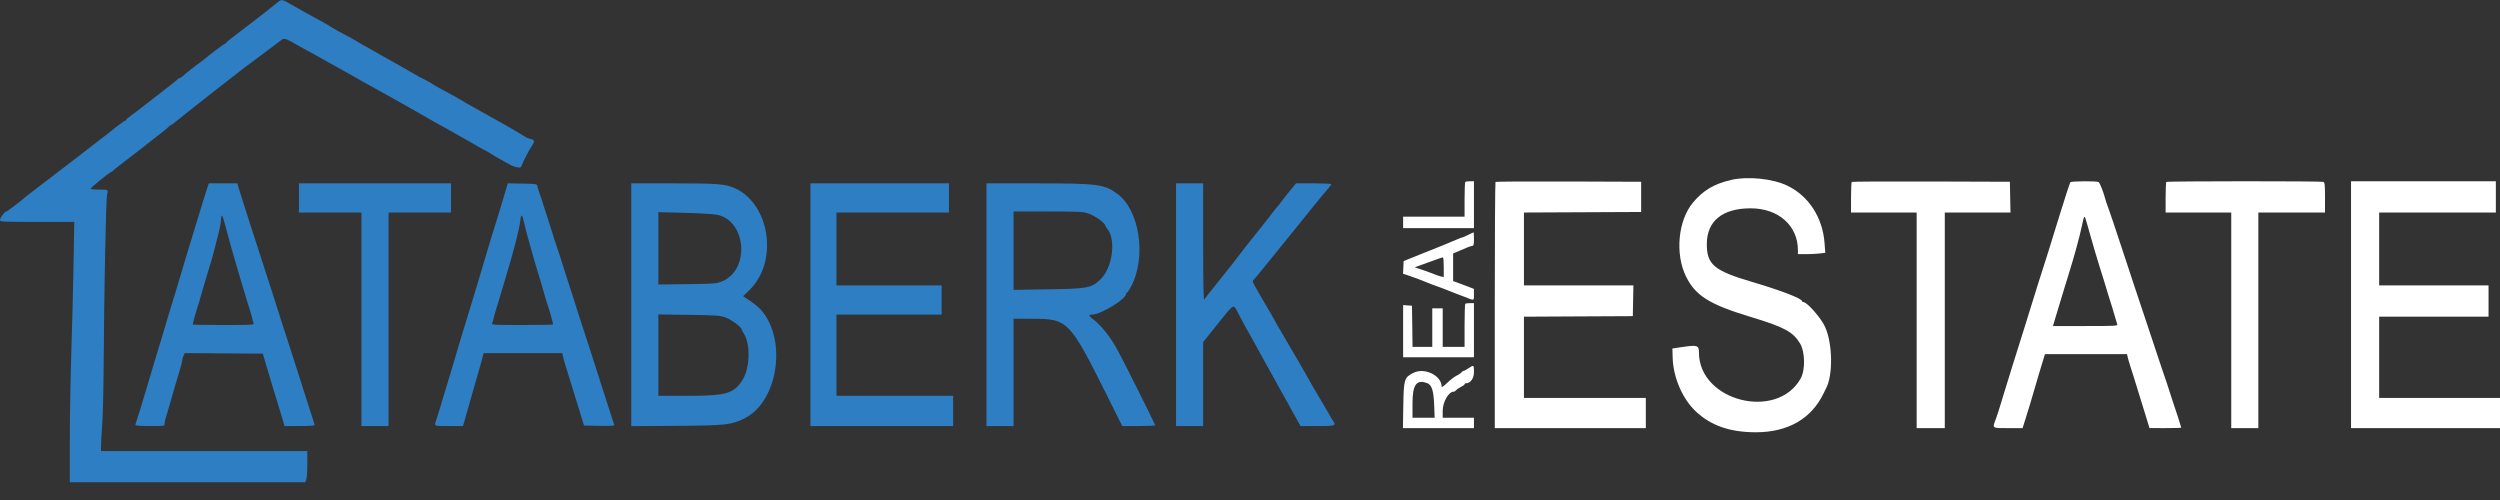
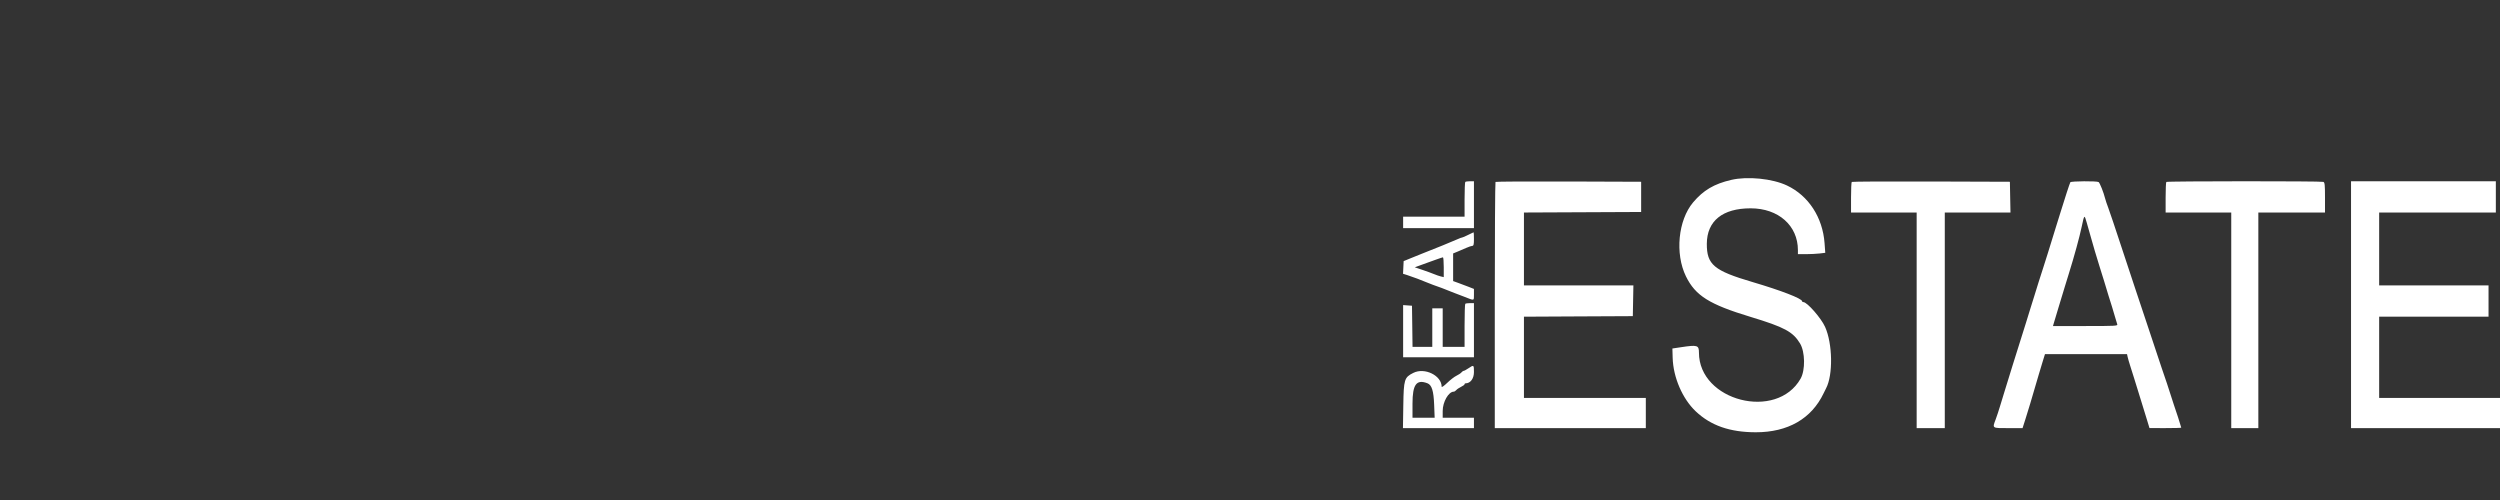
<svg xmlns="http://www.w3.org/2000/svg" width="140" height="28" viewBox="0 0 140 28" fill="none">
  <rect x="0" y="0" width="140" height="28" fill="#333333" stroke="none" />
-   <path fill-rule="evenodd" clip-rule="evenodd" d="M15.565 0.115C15.311 0.331 14.497 0.968 13.942 1.388C12.936 2.149 12.688 2.345 12.668 2.398C12.657 2.427 12.624 2.45 12.595 2.45C12.552 2.45 11.643 3.135 11.397 3.354C11.361 3.386 11.272 3.452 11.199 3.5C11.034 3.61 10.327 4.167 10.204 4.286C10.152 4.335 10.082 4.375 10.048 4.375C10.013 4.375 9.976 4.395 9.965 4.42C9.955 4.445 9.622 4.714 9.226 5.018C8.83 5.322 8.305 5.729 8.059 5.923C7.814 6.118 7.488 6.365 7.335 6.473C7.183 6.581 7.058 6.692 7.058 6.718C7.058 6.745 7.031 6.767 6.997 6.767C6.964 6.767 6.731 6.931 6.481 7.131C5.962 7.546 5.79 7.681 5.564 7.846C5.476 7.91 5.271 8.07 5.108 8.201C4.946 8.333 4.55 8.639 4.229 8.882C3.908 9.124 3.37 9.535 3.033 9.795C2.696 10.055 2.224 10.417 1.983 10.598C1.743 10.78 1.506 10.964 1.458 11.006C1.175 11.258 0.405 11.841 0.358 11.841C0.266 11.841 0 12.192 0 12.313C0 12.421 0.066 12.425 2.08 12.425H4.16L4.12 14.744C4.098 16.019 4.042 18.244 3.995 19.688C3.949 21.131 3.91 23.369 3.909 24.66L3.908 27.008H10.501H17.095L17.151 26.859C17.183 26.776 17.209 26.383 17.209 25.984V25.258H11.433H5.658L5.659 24.923C5.66 24.738 5.69 24.207 5.726 23.741C5.763 23.276 5.799 21.754 5.806 20.358C5.828 16.377 5.933 11.134 5.996 10.896C6.07 10.617 6.069 10.617 5.532 10.617C5.281 10.617 5.075 10.595 5.075 10.569C5.075 10.507 6.158 9.625 6.233 9.625C6.265 9.625 6.299 9.605 6.31 9.58C6.32 9.555 6.526 9.385 6.767 9.203C7.007 9.019 7.23 8.849 7.263 8.823C7.295 8.797 7.491 8.646 7.7 8.487C7.909 8.328 8.276 8.039 8.518 7.847C8.759 7.654 9.045 7.43 9.152 7.35C9.26 7.27 9.389 7.158 9.441 7.102C9.492 7.046 9.553 7 9.575 7C9.597 7 9.676 6.948 9.751 6.884C9.885 6.77 11.673 5.353 11.958 5.134C12.289 4.881 13.63 3.839 13.745 3.746C13.813 3.691 13.91 3.62 13.959 3.587C14.048 3.53 15.223 2.65 15.645 2.324C15.939 2.097 15.874 2.081 16.829 2.624C16.957 2.697 17.26 2.862 17.5 2.991C17.741 3.12 17.964 3.245 17.996 3.268C18.028 3.291 18.225 3.402 18.433 3.514C18.642 3.626 18.918 3.778 19.046 3.852C19.174 3.926 19.371 4.035 19.483 4.096C19.595 4.156 19.793 4.268 19.921 4.344C20.186 4.502 20.386 4.614 20.979 4.936C21.207 5.061 21.562 5.257 21.766 5.374C21.97 5.49 22.255 5.65 22.4 5.73C22.544 5.81 22.767 5.935 22.896 6.009C23.024 6.082 23.226 6.197 23.345 6.265C23.464 6.332 23.726 6.482 23.928 6.599C24.401 6.87 24.826 7.108 25.084 7.245C25.195 7.304 25.379 7.409 25.492 7.477C25.604 7.545 25.866 7.693 26.075 7.805C26.284 7.918 26.52 8.053 26.6 8.105C26.68 8.158 26.89 8.275 27.067 8.367C27.243 8.459 27.427 8.563 27.475 8.598C27.523 8.633 27.625 8.698 27.702 8.741C27.779 8.784 27.936 8.874 28.052 8.94C28.638 9.276 28.745 9.327 28.947 9.364C29.148 9.401 29.169 9.392 29.227 9.238C29.262 9.146 29.331 8.992 29.382 8.896C29.432 8.8 29.513 8.642 29.562 8.546C29.611 8.45 29.697 8.305 29.751 8.225C29.958 7.923 29.952 7.827 29.723 7.784C29.609 7.763 29.457 7.7 29.385 7.645C29.313 7.589 28.86 7.321 28.379 7.048C27.595 6.603 27.31 6.443 26.6 6.052C26.223 5.845 26.047 5.743 25.9 5.649C25.758 5.559 25.458 5.392 24.675 4.971C24.466 4.858 24.256 4.736 24.209 4.699C24.16 4.661 24.055 4.6 23.975 4.562C23.895 4.524 23.79 4.468 23.742 4.438C23.694 4.408 23.615 4.367 23.567 4.347C23.519 4.327 23.383 4.253 23.265 4.182C22.982 4.013 21.52 3.183 21.408 3.129C21.36 3.105 21.216 3.023 21.087 2.946C20.959 2.868 20.762 2.756 20.65 2.696C20.349 2.534 19.987 2.327 19.921 2.277C19.889 2.253 19.6 2.095 19.279 1.925C18.959 1.756 18.656 1.588 18.608 1.552C18.56 1.517 18.458 1.452 18.382 1.409C18.305 1.366 18.148 1.277 18.032 1.212C17.808 1.085 17.333 0.825 16.946 0.616C16.817 0.547 16.524 0.38 16.294 0.245C15.818 -0.034 15.755 -0.045 15.565 0.115ZM11.554 10.69C11.479 10.922 11.369 11.27 11.311 11.463C11.119 12.094 10.674 13.556 10.564 13.912C10.505 14.105 10.398 14.46 10.326 14.7C10.255 14.941 10.146 15.308 10.083 15.517C10.021 15.725 9.915 16.08 9.848 16.304C9.781 16.529 9.667 16.896 9.595 17.121C9.523 17.345 9.405 17.739 9.332 17.996C9.259 18.253 9.154 18.607 9.099 18.783C8.98 19.163 8.774 19.841 8.63 20.329C8.574 20.521 8.476 20.85 8.413 21.058C8.351 21.267 8.245 21.621 8.178 21.846C7.88 22.846 7.734 23.319 7.662 23.524C7.618 23.645 7.583 23.77 7.583 23.801C7.583 23.836 7.906 23.858 8.4 23.858C9.208 23.858 9.217 23.857 9.216 23.727C9.216 23.655 9.266 23.438 9.328 23.246C9.39 23.053 9.499 22.686 9.569 22.429C9.696 21.97 9.837 21.488 10.084 20.675C10.152 20.448 10.208 20.22 10.208 20.167C10.208 20.115 10.239 20.005 10.276 19.923L10.344 19.774L12.532 19.789L14.72 19.804L14.769 19.979C14.796 20.075 14.87 20.325 14.932 20.533C14.995 20.742 15.152 21.267 15.281 21.7C15.41 22.133 15.579 22.684 15.655 22.925C15.732 23.166 15.826 23.474 15.863 23.61L15.93 23.858H16.773C17.285 23.858 17.617 23.836 17.617 23.801C17.617 23.77 17.581 23.645 17.538 23.524C17.494 23.403 17.399 23.107 17.325 22.866C17.252 22.626 17.146 22.298 17.092 22.137C17.037 21.977 16.933 21.649 16.86 21.408C16.788 21.168 16.683 20.84 16.627 20.679C16.571 20.519 16.466 20.191 16.394 19.95C16.321 19.709 16.215 19.381 16.16 19.221C16.059 18.934 15.721 17.88 15.27 16.45C15.144 16.049 14.994 15.59 14.938 15.429C14.882 15.269 14.777 14.941 14.704 14.7C14.632 14.46 14.514 14.092 14.441 13.883C14.369 13.675 14.252 13.32 14.182 13.096C14.111 12.871 13.91 12.243 13.735 11.7C13.559 11.157 13.389 10.612 13.355 10.489L13.295 10.267H12.494H11.692L11.554 10.69ZM16.742 11.083V11.9H18.492H20.242V17.879V23.858H21H21.758V17.879V11.9H23.508H25.258V11.083V10.267H21H16.742V11.083ZM28.302 10.718C28.228 10.967 28.113 11.355 28.046 11.579C27.979 11.804 27.866 12.171 27.794 12.396C27.629 12.919 27.474 13.427 27.182 14.408C26.957 15.166 26.823 15.612 26.598 16.363C26.54 16.555 26.428 16.922 26.349 17.179C26.269 17.436 26.145 17.843 26.073 18.083C26.001 18.324 25.896 18.665 25.84 18.841C25.784 19.018 25.679 19.372 25.606 19.629C25.534 19.886 25.429 20.24 25.374 20.416C25.258 20.786 25.077 21.386 24.915 21.933C24.701 22.661 24.485 23.364 24.411 23.578C24.312 23.865 24.295 23.858 25.166 23.858L25.929 23.858L26.067 23.377C26.143 23.112 26.256 22.712 26.319 22.488C26.381 22.263 26.494 21.869 26.569 21.613C26.823 20.742 26.94 20.33 27.011 20.052L27.082 19.775H29.286H31.491L31.528 19.965C31.548 20.069 31.612 20.299 31.67 20.475C31.727 20.651 31.834 20.993 31.906 21.233C32.108 21.905 32.483 23.125 32.633 23.596L32.706 23.829L33.567 23.846C34.247 23.858 34.421 23.846 34.397 23.787C34.38 23.746 34.322 23.568 34.267 23.392C34.213 23.215 34.123 22.94 34.068 22.779C34.012 22.619 33.907 22.291 33.834 22.05C33.76 21.809 33.655 21.481 33.6 21.321C33.545 21.16 33.44 20.832 33.367 20.591C33.293 20.351 33.188 20.023 33.133 19.863C33.078 19.702 32.908 19.177 32.755 18.696C32.602 18.215 32.432 17.69 32.376 17.529C32.321 17.369 32.216 17.041 32.144 16.8C32.071 16.559 31.966 16.231 31.91 16.071C31.855 15.91 31.753 15.595 31.683 15.371C31.467 14.671 31.166 13.744 31.107 13.591C31.075 13.511 30.991 13.249 30.92 13.008C30.849 12.768 30.744 12.44 30.688 12.279C30.632 12.119 30.526 11.791 30.453 11.55C30.38 11.309 30.272 10.981 30.213 10.821C30.155 10.66 30.098 10.476 30.088 10.412C30.071 10.303 30.018 10.295 29.253 10.281L28.438 10.266L28.302 10.718ZM35.35 17.065V23.864L37.902 23.846C40.687 23.826 40.964 23.795 41.711 23.419C43.535 22.499 44.078 19.147 42.682 17.428C42.559 17.277 42.268 17.026 42.036 16.87L41.614 16.588L41.97 16.242C43.594 14.663 43.133 11.438 41.154 10.54C40.635 10.304 40.159 10.267 37.698 10.267H35.35V17.065ZM45.383 17.062V23.858H49.379H53.375V23.012V22.166H50.108H46.842V19.892V17.616H49.788H52.733V16.8V15.983H49.788H46.842V13.941V11.9H49.992H53.142V11.083V10.267H49.263H45.383V17.062ZM55.242 17.062V23.858H56H56.758V20.854V17.85L57.852 17.851C59.794 17.852 59.91 17.972 61.98 22.123L62.846 23.858H63.769C64.276 23.858 64.692 23.838 64.692 23.813C64.692 23.762 62.795 19.973 62.608 19.652C62.541 19.536 62.451 19.379 62.407 19.303C62.108 18.778 61.611 18.179 61.244 17.9C60.957 17.683 60.939 17.616 61.165 17.616C61.641 17.616 63.059 16.75 63.059 16.459C63.059 16.422 63.081 16.392 63.108 16.392C63.135 16.392 63.242 16.229 63.346 16.031C64.215 14.373 63.816 11.75 62.556 10.842C61.825 10.314 61.473 10.269 58.027 10.268L55.242 10.267V17.062ZM65.859 17.062V23.858H66.617H67.375V21.508V19.158L68.192 18.139C69.132 16.967 69.059 17.008 69.315 17.5C69.585 18.018 69.948 18.683 69.999 18.754C70.022 18.786 70.146 19.009 70.275 19.25C70.404 19.491 70.57 19.793 70.642 19.921C70.715 20.049 70.84 20.272 70.919 20.416C71.067 20.685 71.268 21.049 71.539 21.54C71.685 21.805 71.868 22.133 72.118 22.575C72.181 22.687 72.318 22.936 72.423 23.129C72.527 23.322 72.661 23.564 72.721 23.668L72.829 23.858L73.777 23.858C74.818 23.858 74.846 23.847 74.618 23.517C74.559 23.432 74.494 23.323 74.473 23.275C74.453 23.227 74.37 23.082 74.29 22.954C74.21 22.826 74.078 22.603 73.996 22.458C73.914 22.314 73.799 22.117 73.74 22.021C73.582 21.763 73.378 21.407 73.255 21.175C73.195 21.063 73.081 20.866 73.002 20.738C72.922 20.609 72.831 20.451 72.8 20.387C72.769 20.323 72.679 20.166 72.6 20.038C72.521 19.909 72.336 19.594 72.189 19.337C72.042 19.081 71.897 18.831 71.866 18.783C71.773 18.636 71.445 18.066 71.33 17.85C71.27 17.738 71.174 17.567 71.115 17.471C71.056 17.375 70.956 17.204 70.891 17.091C70.826 16.979 70.624 16.63 70.442 16.316C70.12 15.762 70.113 15.742 70.22 15.645C70.28 15.591 70.431 15.415 70.556 15.254C70.681 15.094 70.799 14.949 70.818 14.933C70.837 14.917 71.453 14.156 72.188 13.242C72.922 12.327 73.537 11.566 73.555 11.55C73.573 11.534 73.691 11.39 73.817 11.229C73.944 11.069 74.083 10.898 74.126 10.85C74.395 10.552 74.55 10.356 74.55 10.315C74.55 10.288 74.106 10.267 73.562 10.267H72.575L72.177 10.756C71.958 11.025 71.74 11.304 71.692 11.376C71.644 11.448 71.563 11.55 71.512 11.601C71.462 11.653 71.293 11.866 71.135 12.075C70.979 12.284 70.585 12.782 70.259 13.183C69.934 13.585 69.552 14.071 69.411 14.265C69.269 14.459 69.119 14.655 69.078 14.702C69.037 14.749 68.713 15.155 68.358 15.604C68.002 16.053 67.666 16.476 67.609 16.544C67.553 16.612 67.478 16.717 67.442 16.777C67.396 16.858 67.378 16.008 67.377 13.577L67.375 10.267H66.617H65.859V17.062ZM60.998 11.975C61.335 12.096 61.892 12.499 61.892 12.624C61.892 12.653 61.934 12.725 61.985 12.781C62.521 13.374 62.31 15.006 61.614 15.658C61.108 16.131 60.906 16.169 58.698 16.202L56.758 16.232V14.037V11.841L58.698 11.844C60.548 11.846 60.654 11.852 60.998 11.975ZM40.133 12.023C41.796 12.328 42.022 15.106 40.437 15.756C40.121 15.885 40.023 15.893 38.485 15.912L36.867 15.933V13.908V11.882L38.31 11.918C39.105 11.937 39.925 11.985 40.133 12.023ZM12.782 13.242C12.91 13.724 13.052 14.224 13.236 14.846C13.303 15.07 13.407 15.425 13.469 15.633C13.745 16.571 13.848 16.911 13.955 17.238C14.018 17.43 14.091 17.679 14.116 17.791C14.14 17.904 14.18 18.042 14.203 18.098C14.243 18.194 14.141 18.2 12.519 18.2C11.569 18.2 10.791 18.188 10.791 18.174C10.791 18.117 10.972 17.46 11.048 17.238C11.093 17.11 11.188 16.794 11.259 16.538C11.397 16.046 11.598 15.372 11.78 14.787C11.84 14.595 11.943 14.227 12.008 13.971C12.073 13.714 12.181 13.291 12.247 13.03C12.313 12.77 12.367 12.477 12.367 12.379C12.367 12.281 12.384 12.155 12.405 12.1C12.444 11.999 12.484 12.12 12.782 13.242ZM29.371 12.557C29.415 12.757 29.519 13.157 29.602 13.446C29.683 13.735 29.79 14.115 29.838 14.291C29.886 14.468 29.962 14.73 30.008 14.875C30.17 15.392 30.323 15.905 30.477 16.45C30.563 16.755 30.658 17.066 30.689 17.14C30.742 17.273 30.975 18.109 30.975 18.17C30.975 18.186 30.198 18.2 29.248 18.2C27.626 18.2 27.523 18.194 27.564 18.098C27.587 18.042 27.627 17.904 27.651 17.791C27.676 17.679 27.734 17.47 27.781 17.325C27.827 17.18 27.919 16.879 27.986 16.654C28.051 16.43 28.173 16.023 28.256 15.75C28.787 13.997 29.075 12.881 29.138 12.34C29.185 11.932 29.244 11.987 29.371 12.557ZM40.611 17.77C40.932 17.88 41.533 18.319 41.533 18.442C41.533 18.476 41.582 18.572 41.641 18.658C42.031 19.218 42.006 20.592 41.594 21.258C41.113 22.037 40.675 22.166 38.528 22.166H36.867V19.888V17.609L38.573 17.632C40.078 17.652 40.318 17.669 40.611 17.77Z" fill="#2E7EC4" />
  <path fill-rule="evenodd" clip-rule="evenodd" d="M96.95 10.074C95.987 10.299 95.389 10.652 94.813 11.335C93.974 12.331 93.793 14.209 94.413 15.476C94.944 16.559 95.718 17.045 98.029 17.745C99.929 18.321 100.404 18.576 100.802 19.233C101.088 19.704 101.104 20.727 100.834 21.204C99.492 23.573 95.141 22.458 95.141 19.744C95.141 19.329 95.058 19.305 94.121 19.446L93.654 19.516L93.669 20.039C93.701 21.134 94.216 22.329 94.96 23.034C95.801 23.831 96.871 24.205 98.321 24.207C100.119 24.21 101.445 23.449 102.124 22.021C102.17 21.925 102.23 21.803 102.258 21.751C102.656 21.005 102.628 19.241 102.204 18.304C101.981 17.81 101.201 16.92 100.99 16.918C100.949 16.917 100.917 16.895 100.917 16.868C100.917 16.721 99.737 16.265 98.146 15.796C95.981 15.159 95.576 14.821 95.582 13.65C95.59 12.372 96.463 11.666 98.037 11.666C99.59 11.666 100.683 12.633 100.683 14.006V14.233L101.135 14.233C101.384 14.232 101.729 14.215 101.901 14.195L102.215 14.157L102.175 13.612C102.069 12.173 101.275 10.957 100.071 10.388C99.253 10.001 97.859 9.861 96.95 10.074ZM82.055 10.189C82.034 10.21 82.016 10.656 82.016 11.18V12.133H80.296H78.575V12.454V12.775H80.558H82.541V11.463V10.15H82.318C82.195 10.15 82.077 10.168 82.055 10.189ZM83.748 10.188C83.726 10.21 83.708 13.321 83.708 17.101V23.975H87.938H92.166V23.129V22.283H88.754H85.341V20.009V17.735L88.39 17.719L91.438 17.704L91.454 16.844L91.47 15.983H88.406H85.341V13.942V11.901L88.623 11.886L91.904 11.871V11.025V10.179L87.845 10.164C85.613 10.156 83.769 10.167 83.748 10.188ZM103.698 10.188C103.676 10.21 103.658 10.604 103.658 11.064V11.9H105.496H107.333V17.938V23.975H108.121H108.908V17.938V11.9H110.747H112.587L112.57 11.04L112.554 10.179L108.145 10.164C105.721 10.156 103.719 10.167 103.698 10.188ZM115.939 10.206C115.905 10.261 115.621 11.13 115.376 11.929C115.307 12.154 115.205 12.482 115.149 12.658C115.008 13.105 114.836 13.66 114.68 14.175C114.607 14.416 114.491 14.783 114.421 14.992C114.351 15.2 114.233 15.568 114.159 15.808C114.086 16.049 113.98 16.39 113.924 16.567C113.868 16.743 113.767 17.065 113.7 17.282C113.633 17.499 113.528 17.84 113.466 18.04C113.342 18.444 112.861 19.974 112.701 20.475C112.645 20.651 112.54 20.993 112.467 21.233C112.394 21.474 112.289 21.815 112.233 21.991C112.178 22.168 112.073 22.509 112.001 22.75C111.929 22.991 111.82 23.319 111.76 23.48C111.567 23.995 111.539 23.975 112.456 23.975H113.263L113.426 23.465C113.606 22.899 113.708 22.558 114.163 21C114.224 20.791 114.329 20.444 114.396 20.227L114.518 19.833H116.816H119.114L119.149 19.994C119.168 20.082 119.231 20.299 119.288 20.475C119.345 20.651 119.449 20.98 119.518 21.204C119.587 21.429 119.745 21.941 119.87 22.341C119.995 22.743 120.159 23.274 120.234 23.522L120.371 23.973L121.26 23.974C121.75 23.975 122.15 23.963 122.15 23.949C122.15 23.915 121.819 22.887 121.735 22.663C121.7 22.566 121.635 22.369 121.593 22.225C121.524 21.991 121.204 21.029 121.039 20.562C121.005 20.466 120.678 19.482 120.311 18.375C119.944 17.268 119.603 16.244 119.552 16.1C119.501 15.955 119.171 14.958 118.818 13.883C118.466 12.809 118.123 11.79 118.057 11.62C117.991 11.45 117.916 11.227 117.89 11.124C117.805 10.781 117.589 10.238 117.522 10.195C117.421 10.131 115.979 10.141 115.939 10.206ZM121.314 10.189C121.292 10.21 121.275 10.604 121.275 11.064V11.9H123.112H124.95V17.938V23.975H125.708H126.467V17.938V11.9H128.333H130.2V11.06C130.2 10.348 130.186 10.215 130.108 10.185C129.981 10.137 121.362 10.14 121.314 10.189ZM131.658 17.062V23.975H135.829H140V23.129V22.283H136.617H133.233V20.008V17.733H136.296H139.358V16.858V15.983H136.296H133.233V13.941V11.9H136.5H139.767V11.025V10.15H135.712H131.658V17.062ZM117.077 13.242C117.137 13.45 117.242 13.818 117.311 14.058C117.379 14.299 117.495 14.68 117.569 14.904C117.642 15.129 117.761 15.509 117.833 15.75C118.008 16.338 118.159 16.827 118.273 17.179C118.324 17.34 118.403 17.602 118.446 17.762C118.489 17.923 118.543 18.1 118.565 18.156C118.602 18.252 118.494 18.258 116.786 18.258H114.967L115.004 18.127C115.024 18.055 115.144 17.655 115.271 17.238C115.398 16.82 115.557 16.295 115.625 16.071C115.694 15.846 115.794 15.518 115.85 15.341C116.16 14.347 116.451 13.287 116.577 12.688C116.719 12.012 116.726 12.006 116.853 12.454C116.917 12.679 117.018 13.033 117.077 13.242ZM82.216 13.154C82.058 13.234 81.907 13.3 81.88 13.3C81.852 13.3 81.747 13.338 81.646 13.385C81.413 13.493 80.27 13.958 79.625 14.208C79.513 14.251 79.237 14.363 79.013 14.455L78.604 14.623L78.587 14.977L78.57 15.331L78.791 15.4C79.043 15.479 79.713 15.729 79.888 15.81C79.951 15.839 80.116 15.904 80.252 15.953C80.388 16.002 80.612 16.082 80.748 16.131C80.884 16.18 81.048 16.244 81.112 16.275C81.177 16.305 81.334 16.367 81.463 16.413C81.591 16.459 81.84 16.554 82.016 16.624C82.574 16.846 82.541 16.854 82.541 16.497V16.18L82.235 16.059C82.067 15.993 81.804 15.895 81.652 15.84L81.375 15.74V14.967V14.193L81.623 14.091C81.759 14.035 81.983 13.939 82.12 13.878C82.257 13.817 82.409 13.767 82.456 13.767C82.523 13.767 82.541 13.682 82.541 13.387C82.541 13.179 82.533 13.008 82.522 13.008C82.512 13.008 82.374 13.074 82.216 13.154ZM80.85 14.963V15.519L80.69 15.482C80.602 15.461 80.424 15.4 80.296 15.346C80.168 15.293 79.874 15.186 79.645 15.109L79.227 14.969L79.528 14.859C79.694 14.799 79.895 14.726 79.975 14.697C80.055 14.669 80.265 14.594 80.442 14.529C80.618 14.465 80.782 14.411 80.806 14.41C80.83 14.409 80.85 14.658 80.85 14.963ZM82.055 17.014C82.034 17.035 82.016 17.586 82.016 18.239V19.425H81.404H80.791V18.346V17.267H80.5H80.208V18.346V19.425H79.655H79.102L79.087 18.273L79.071 17.121L78.823 17.103L78.575 17.085V18.547V20.008H80.558H82.541V18.491V16.975H82.318C82.195 16.975 82.077 16.992 82.055 17.014ZM82.237 20.621C82.119 20.701 81.998 20.767 81.969 20.767C81.939 20.767 81.881 20.806 81.841 20.855C81.8 20.904 81.674 20.988 81.56 21.042C81.446 21.096 81.214 21.275 81.043 21.441C80.873 21.605 80.733 21.704 80.733 21.66C80.733 21.03 79.782 20.563 79.147 20.881C78.641 21.133 78.607 21.245 78.585 22.702L78.565 23.975H80.553H82.541V23.683V23.392H81.666H80.791V23.016C80.791 22.506 81.119 21.933 81.41 21.933C81.447 21.933 81.51 21.893 81.551 21.845C81.591 21.796 81.713 21.714 81.82 21.663C81.928 21.612 82.016 21.547 82.016 21.518C82.016 21.49 82.043 21.466 82.076 21.466C82.343 21.466 82.54 21.201 82.541 20.84C82.542 20.427 82.532 20.42 82.237 20.621ZM79.933 21.462C80.18 21.556 80.283 21.884 80.313 22.677L80.341 23.392H79.721H79.1V22.602C79.1 21.531 79.32 21.229 79.933 21.462Z" fill="white" />
</svg>